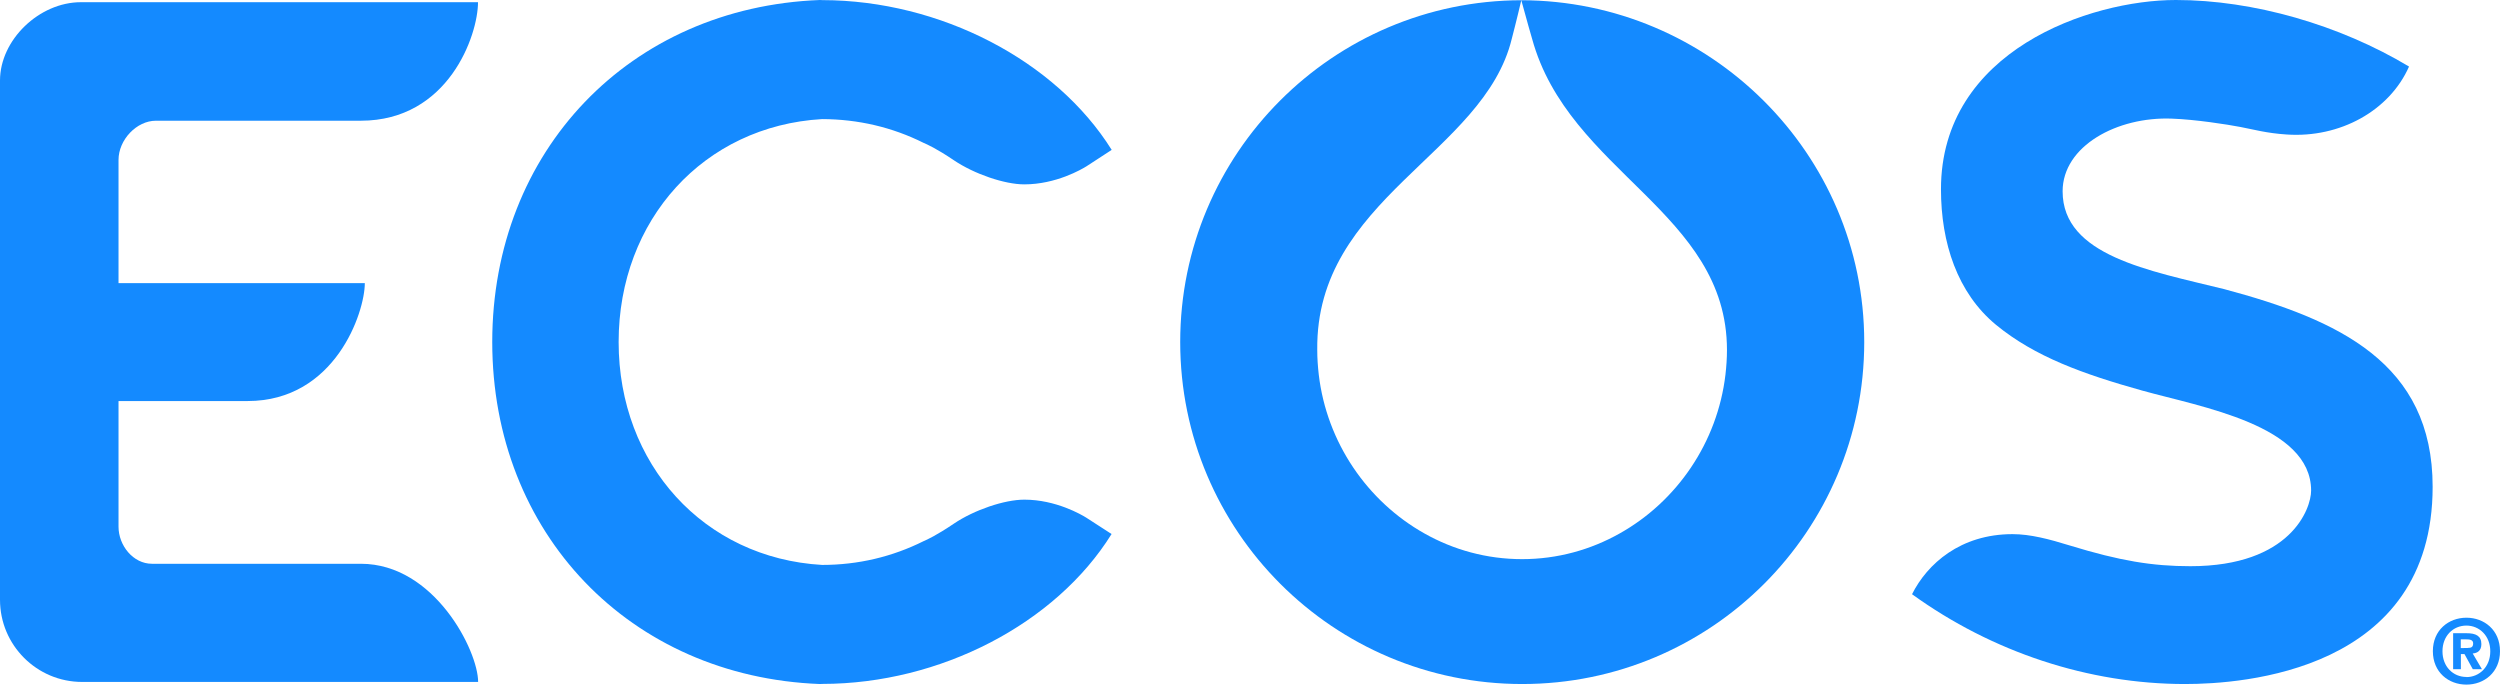
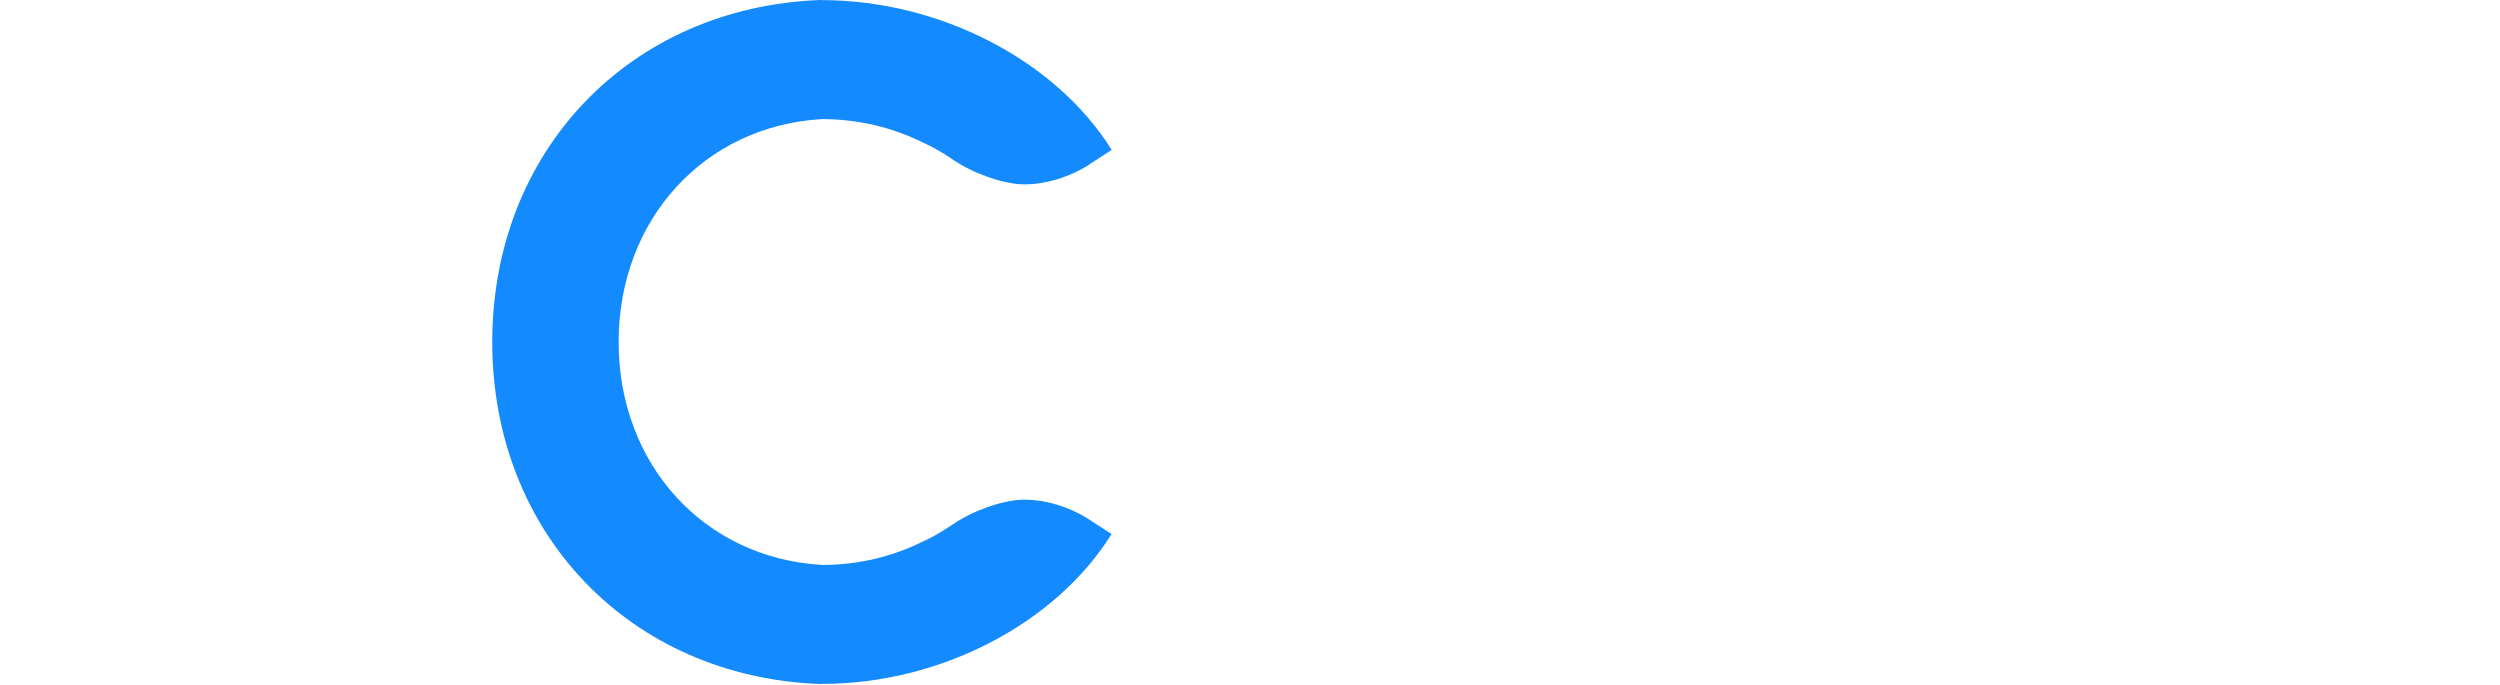
<svg xmlns="http://www.w3.org/2000/svg" version="1.1" id="Layer_1" x="0px" y="0px" viewBox="0 0 216 59.15" style="enable-background:new 0 0 216 59.15;" xml:space="preserve">
  <style type="text/css">
	.st0{fill:#148AFF;}
</style>
  <g>
-     <path class="st0" d="M188.79,59.1c-8.32,0-16.66-2.75-23.59-7.76c1.32-2.63,4.19-5.19,8.68-5.19c1.54,0,3.17,0.43,4.98,0.99   c4.31,1.32,7.12,1.78,10.39,1.78c8.68,0,10.43-4.98,10.43-6.53l0,0c0-5.65-9.53-7.23-14.58-8.64c-5.12-1.43-9.29-2.93-12.64-5.68   c-3.35-2.76-4.76-7.1-4.76-11.71l0,0C167.69,4.38,180.58,0,188,0c6.67,0,14.13,2.14,20.14,5.75c-1.68,3.81-5.96,6.19-10.58,5.87   c-1.72-0.11-2.88-0.44-3.99-0.65c-1.14-0.22-3.91-0.65-5.91-0.72c-4.74-0.19-9.45,2.37-9.45,6.28l0,0c0,5.56,7.47,6.85,13.96,8.45   l0,0c9.87,2.64,18.01,6.37,18.01,17.08l0,0C210.18,58.02,193.71,59.1,188.79,59.1z" />
    <g>
-       <path class="st0" d="M131.44,0.02c0.4,1.5,0.93,3.32,0.93,3.32c3.16,11.56,16.83,14.97,16.84,26.89v0.01    c0,0.71-0.05,1.42-0.13,2.12c-0.69,5.87-4.2,10.96-9.14,13.73c-2.5,1.41-5.38,2.22-8.43,2.22c-3.05,0-5.92-0.8-8.44-2.22    c-4.93-2.77-8.44-7.86-9.13-13.73c-0.08-0.7-0.13-1.4-0.13-2.12v-0.01c-0.15-13.07,14.4-16.93,16.81-26.89    C130.62,3.34,131.07,1.62,131.44,0.02c-16.28,0.04-29.47,13.24-29.47,29.53c0,16.33,13.23,29.55,29.55,29.55    c16.32,0,29.55-13.22,29.55-29.55C161.07,13.25,147.72,0.05,131.44,0.02z" />
-     </g>
-     <path class="st0" d="M31.17,10.43c7.58,0,10.13-7.39,10.13-10.24H6.99c-0.02,0,0.02,0,0,0C3.39,0.19,0,3.44,0,6.96c0,0.73,0,0,0,0   l0,0l0,0v44.86c0,3.92,3.18,7.1,7.1,7.1h34.21c0-2.69-3.78-10.21-10.13-10.21H13.13c-1.62,0-2.89-1.57-2.89-3.21V34.65h11.15   c7.57,0,10.13-7.66,10.13-10.19H10.24V13.82c0-1.74,1.56-3.39,3.23-3.39l0,0L31.17,10.43z" />
+       </g>
    <path class="st0" d="M88.5,43.17c-1.72,0-4.33,0.89-6.08,2.07c-1.52,1.03-2.37,1.41-2.61,1.51c-2.72,1.36-5.68,2.06-8.78,2.06   c-10.22-0.59-17.58-8.7-17.58-19.26l0,0l0,0l0,0l0,0l0,0v0c0-10.56,7.37-18.67,17.58-19.26c3.11,0.01,6.06,0.7,8.78,2.06   c0.24,0.1,1.09,0.47,2.61,1.5c1.75,1.18,4.37,2.08,6.08,2.08c2.74,0,4.97-1.31,5.37-1.56l2.18-1.42   C91.22,5.22,81.23,0.03,71.06,0.01l-0.22-0.01C54.42,0.63,42.53,13.03,42.53,29.55l0,0l0,0c0,16.52,11.89,28.92,28.31,29.55   l0.22-0.01c10.17-0.01,20.16-5.2,24.98-12.95l-2.18-1.41C93.46,44.48,91.24,43.17,88.5,43.17z" />
    <g>
-       <path class="st0" d="M213.1,59.15c-1.54,0-2.9-1.06-2.9-2.89c0-1.83,1.37-2.89,2.9-2.89c1.53,0,2.9,1.06,2.9,2.89    C216,58.09,214.63,59.15,213.1,59.15z M213.1,54.05c-1.15,0-2.07,0.89-2.07,2.22c0,1.33,0.92,2.22,2.07,2.22v0.01    c1.12,0,2.06-0.89,2.06-2.22C215.17,54.94,214.22,54.05,213.1,54.05z M212.62,57.82h-0.67v-3.11h1.16c0.8,0,1.28,0.23,1.28,0.94    c0,0.57-0.34,0.78-0.75,0.81l0.8,1.36h-0.79l-0.72-1.31h-0.31V57.82z M213.21,55.98c0.3,0,0.47-0.06,0.47-0.4    c0-0.32-0.34-0.34-0.6-0.34h-0.47v0.75H213.21z" />
-     </g>
+       </g>
  </g>
</svg>